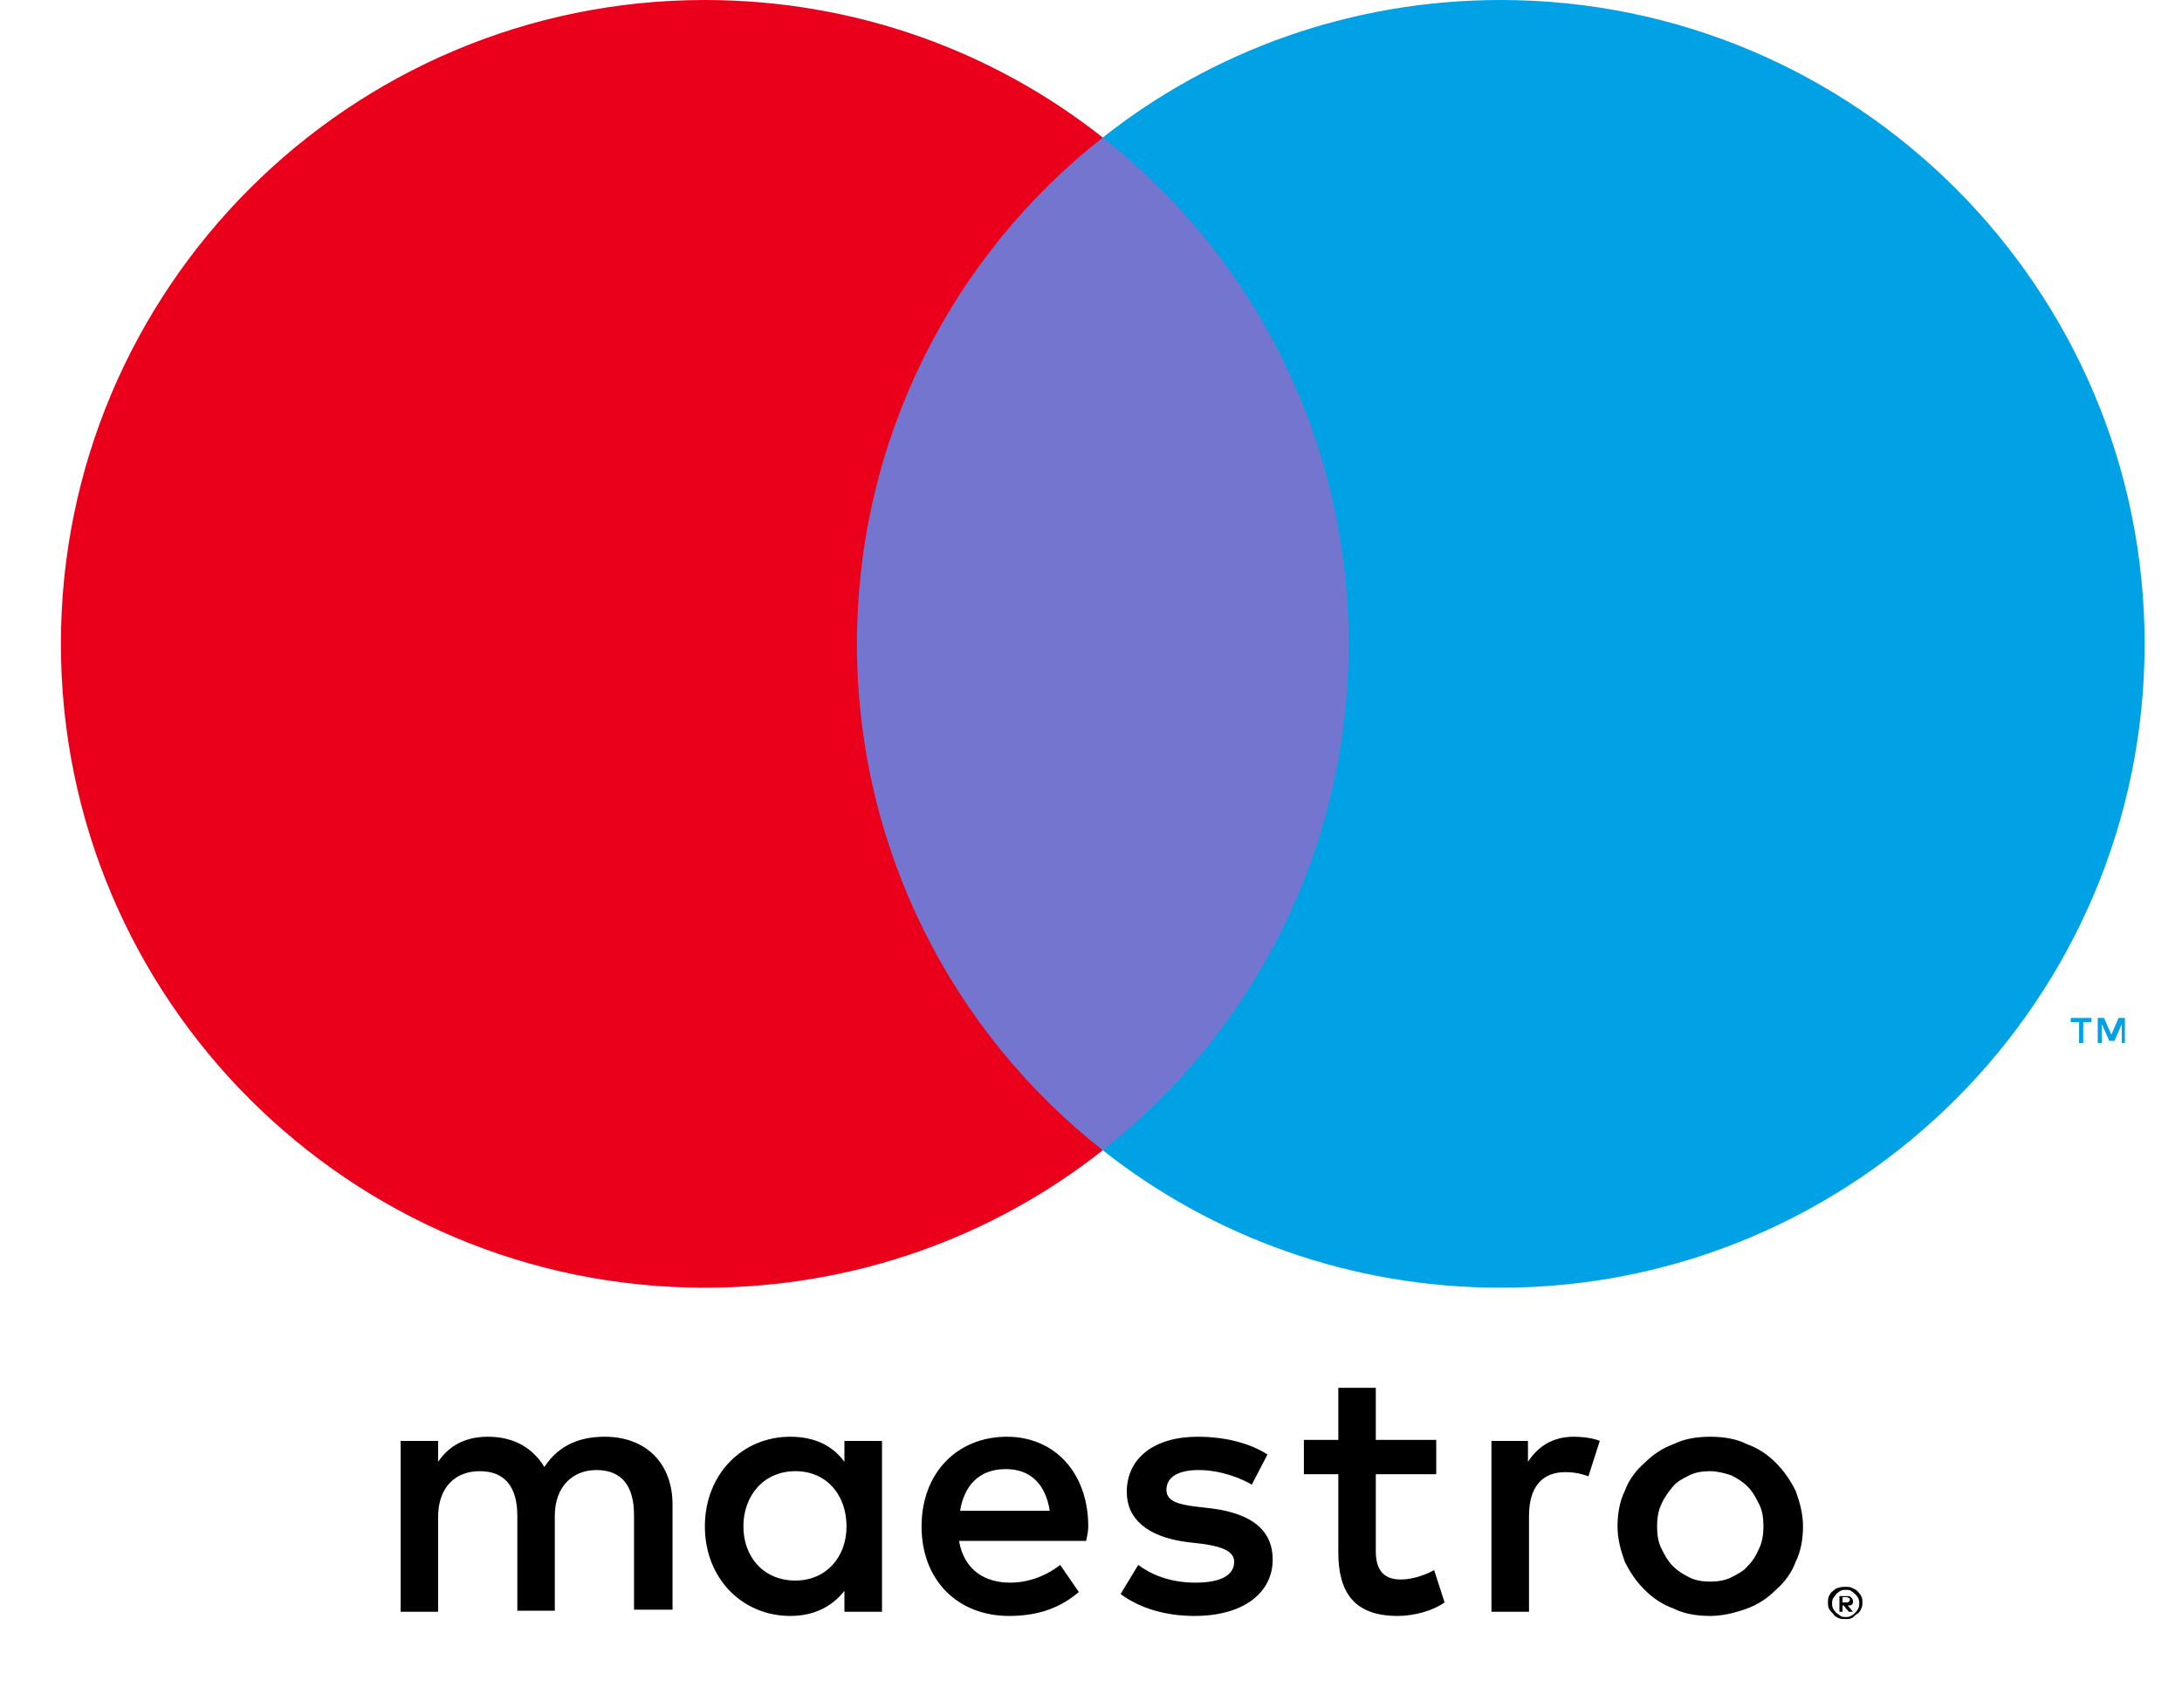
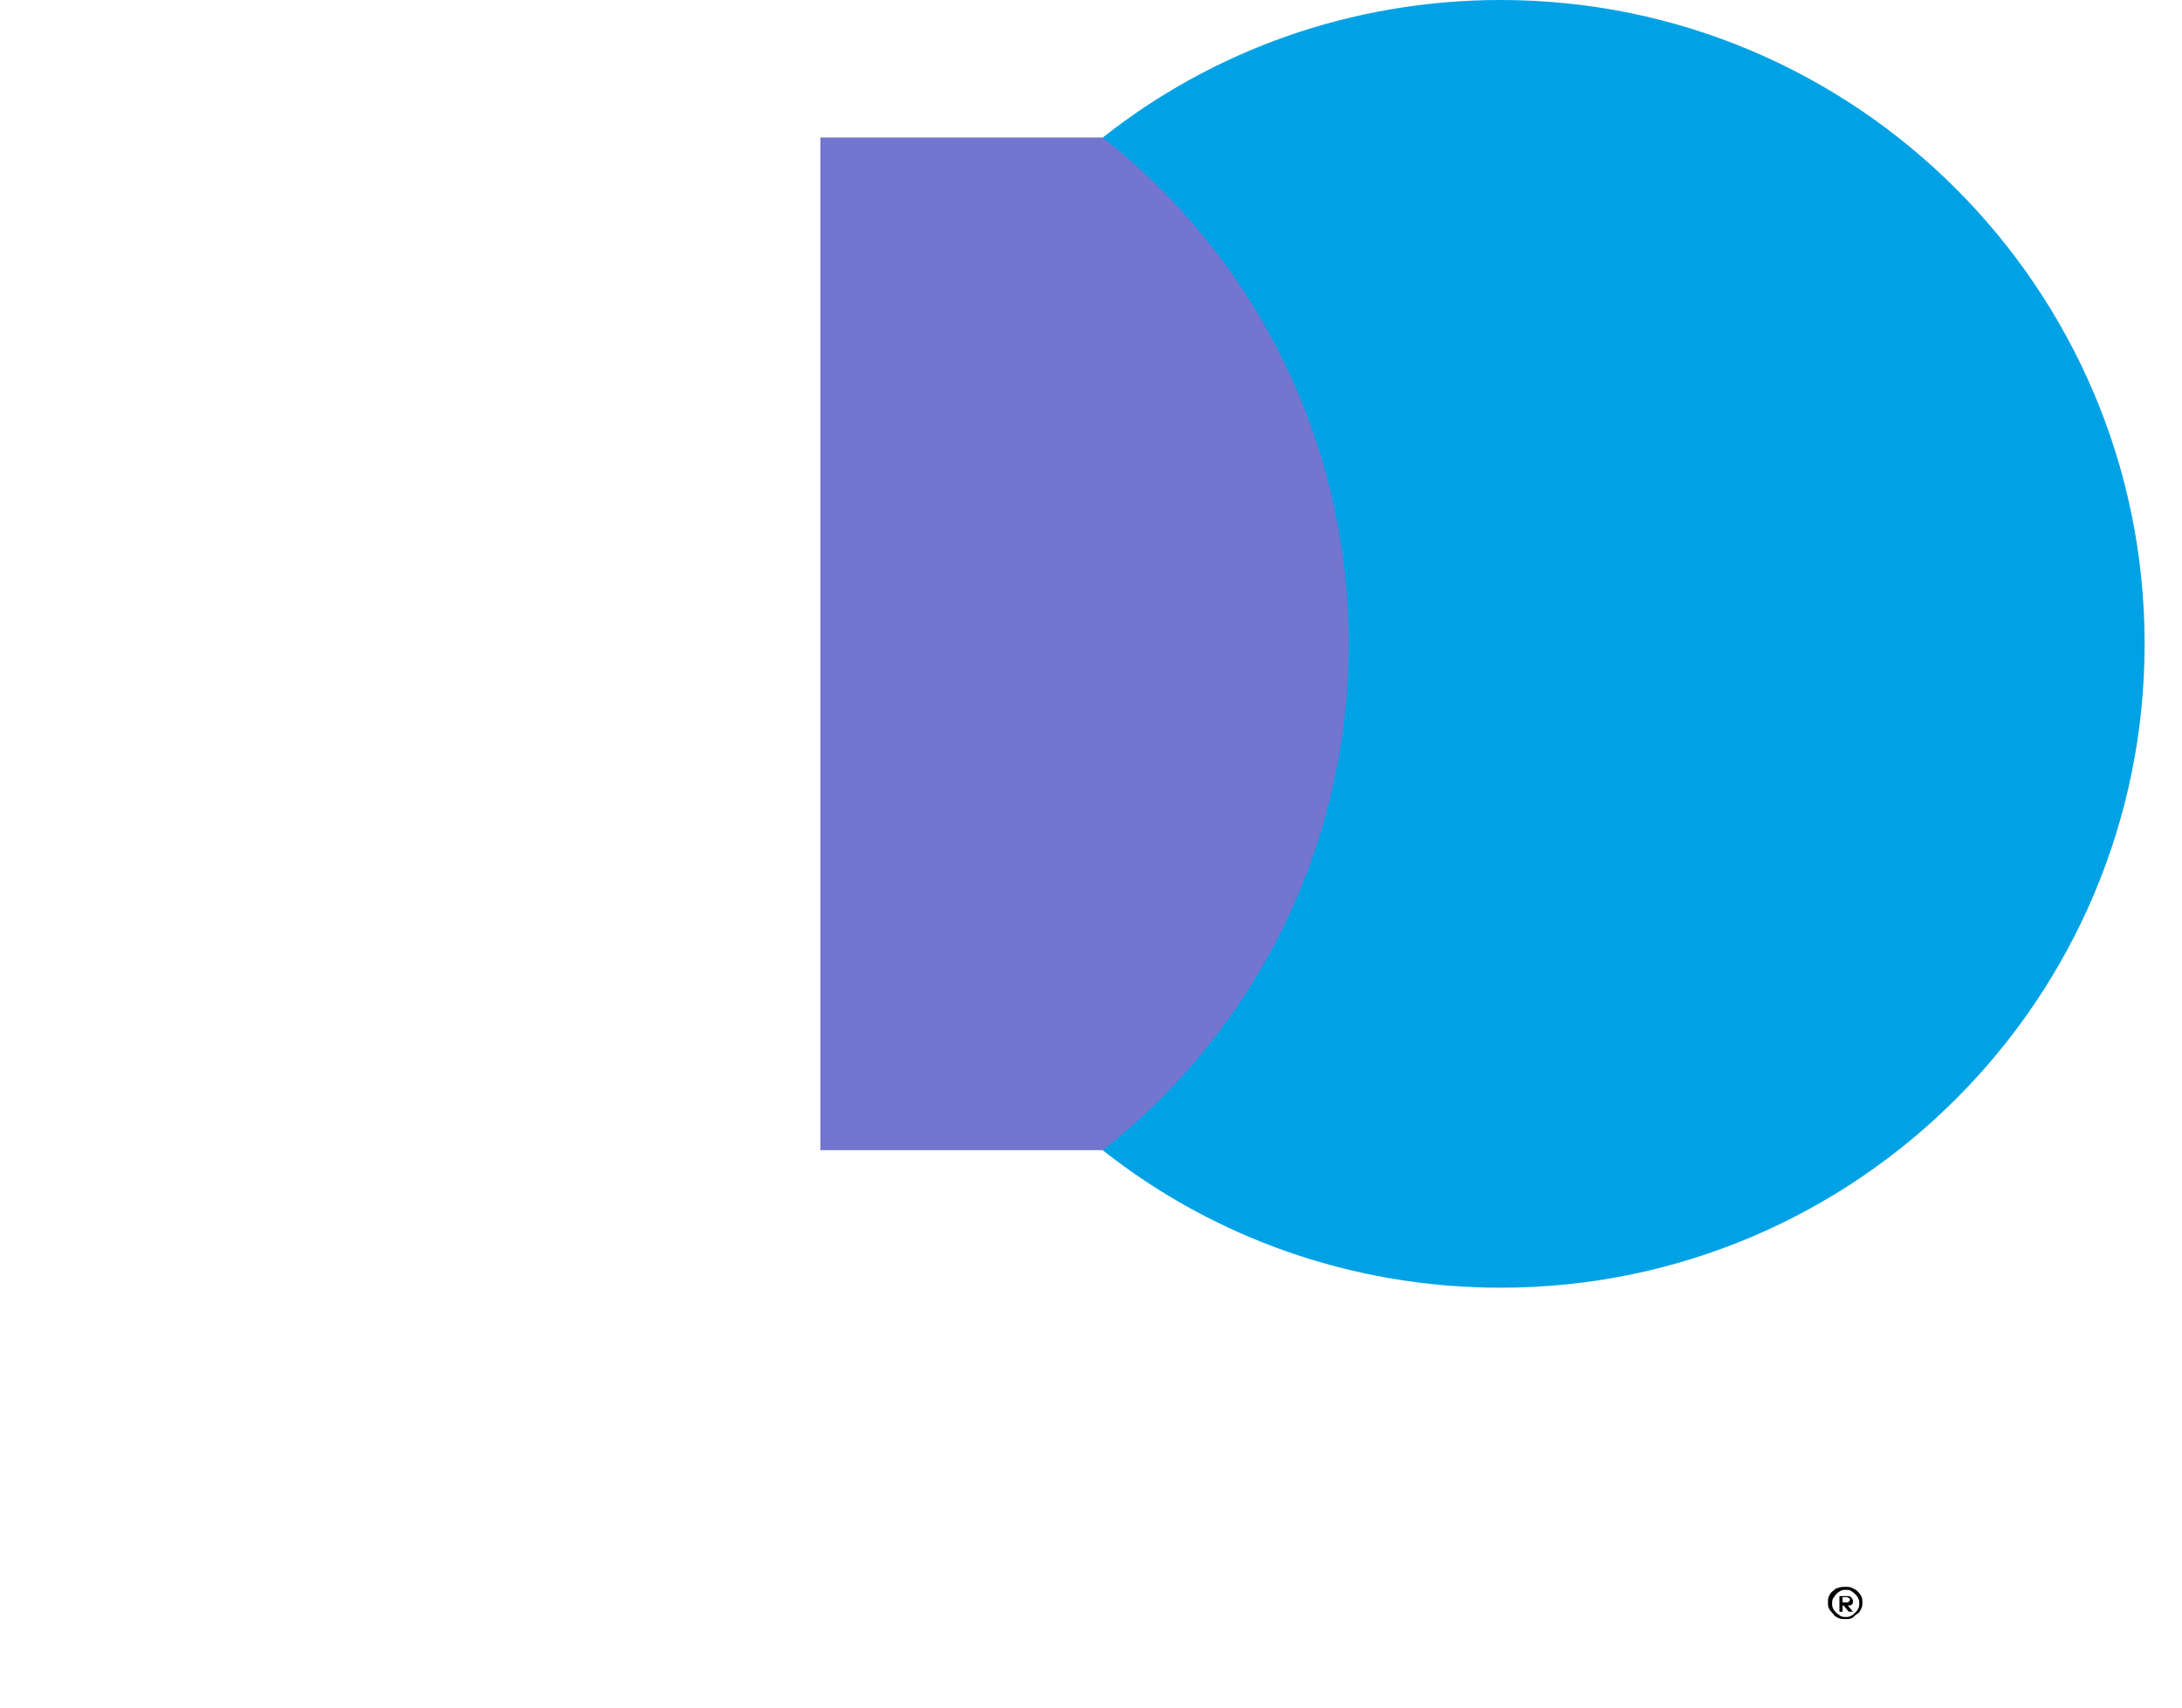
<svg xmlns="http://www.w3.org/2000/svg" width="23" height="18" viewBox="0 0 23 18" fill="none">
-   <path d="M22.398 10.994V10.73H22.332L22.255 10.906L22.178 10.73H22.112V10.994H22.156V10.796L22.233 10.972H22.288L22.365 10.796V10.994H22.398ZM21.959 10.994V10.774H22.046V10.73H21.827V10.774H21.915V10.994H21.959Z" fill="#00A2E5" />
  <path d="M14.589 12.124H8.648V1.449H14.589V12.124Z" fill="#7375CF" />
-   <path d="M9.033 6.787C9.033 4.624 10.043 2.691 11.624 1.45C10.471 0.538 9.011 0 7.429 0C3.684 0 0.642 3.042 0.642 6.787C0.642 10.532 3.684 13.574 7.429 13.574C9.011 13.574 10.471 13.036 11.624 12.125C10.043 10.884 9.033 8.951 9.033 6.787Z" fill="#EB001B" />
  <path d="M22.606 6.787C22.606 10.532 19.564 13.574 15.819 13.574C14.238 13.574 12.777 13.036 11.624 12.125C13.206 10.884 14.216 8.951 14.216 6.787C14.216 4.624 13.206 2.691 11.624 1.45C12.777 0.538 14.238 0 15.819 0C19.564 0 22.606 3.042 22.606 6.787Z" fill="#00A2E5" />
-   <path d="M16.589 15.145C16.666 15.145 16.787 15.156 16.863 15.189L16.743 15.562C16.655 15.53 16.578 15.518 16.501 15.518C16.248 15.518 16.117 15.683 16.117 15.98V16.99H15.721V15.189H16.106V15.409C16.215 15.244 16.369 15.145 16.589 15.145ZM15.139 15.54H14.502V16.353C14.502 16.529 14.568 16.65 14.766 16.65C14.865 16.65 14.996 16.617 15.117 16.551L15.227 16.891C15.106 16.979 14.909 17.034 14.733 17.034C14.271 17.034 14.107 16.782 14.107 16.364V15.54H13.744V15.178H14.107V14.629H14.502V15.178H15.139V15.54ZM10.12 15.925C10.164 15.661 10.318 15.486 10.603 15.486C10.856 15.486 11.021 15.639 11.065 15.925H10.12ZM11.471 16.09C11.471 15.53 11.12 15.145 10.614 15.145C10.087 15.145 9.714 15.53 9.714 16.09C9.714 16.661 10.098 17.034 10.636 17.034C10.911 17.034 11.152 16.968 11.372 16.782L11.175 16.496C11.021 16.617 10.834 16.683 10.647 16.683C10.395 16.683 10.164 16.562 10.109 16.243H11.449C11.46 16.188 11.471 16.145 11.471 16.09ZM13.195 15.65C13.085 15.584 12.866 15.496 12.635 15.496C12.415 15.496 12.295 15.573 12.295 15.705C12.295 15.826 12.427 15.859 12.602 15.881L12.789 15.903C13.184 15.958 13.415 16.122 13.415 16.441C13.415 16.782 13.118 17.034 12.591 17.034C12.295 17.034 12.02 16.957 11.812 16.803L11.998 16.496C12.13 16.595 12.328 16.683 12.602 16.683C12.866 16.683 13.009 16.606 13.009 16.463C13.009 16.364 12.91 16.309 12.69 16.276L12.503 16.254C12.097 16.199 11.877 16.013 11.877 15.727C11.877 15.365 12.174 15.145 12.624 15.145C12.91 15.145 13.173 15.211 13.36 15.332L13.195 15.65ZM18.027 15.508C17.951 15.508 17.874 15.518 17.808 15.551C17.742 15.584 17.676 15.617 17.632 15.672C17.588 15.727 17.544 15.782 17.511 15.859C17.478 15.925 17.467 16.013 17.467 16.09C17.467 16.177 17.478 16.254 17.511 16.32C17.544 16.386 17.577 16.452 17.632 16.507C17.687 16.562 17.742 16.595 17.808 16.628C17.874 16.661 17.951 16.672 18.027 16.672C18.104 16.672 18.181 16.661 18.247 16.628C18.313 16.595 18.379 16.562 18.423 16.507C18.478 16.452 18.511 16.397 18.544 16.32C18.577 16.254 18.588 16.166 18.588 16.09C18.588 16.002 18.577 15.925 18.544 15.859C18.511 15.793 18.478 15.727 18.423 15.672C18.368 15.617 18.313 15.584 18.247 15.551C18.181 15.53 18.104 15.508 18.027 15.508ZM18.027 15.145C18.17 15.145 18.302 15.167 18.412 15.222C18.533 15.266 18.632 15.332 18.719 15.42C18.807 15.508 18.873 15.606 18.928 15.716C18.972 15.837 19.005 15.958 19.005 16.09C19.005 16.221 18.983 16.353 18.928 16.463C18.884 16.584 18.807 16.683 18.719 16.759C18.632 16.847 18.533 16.913 18.412 16.957C18.291 17.001 18.159 17.034 18.027 17.034C17.885 17.034 17.753 17.012 17.643 16.957C17.522 16.913 17.424 16.847 17.336 16.759C17.248 16.672 17.182 16.573 17.127 16.463C17.083 16.342 17.05 16.221 17.05 16.09C17.05 15.958 17.072 15.826 17.127 15.716C17.171 15.595 17.248 15.496 17.336 15.42C17.424 15.332 17.522 15.266 17.643 15.222C17.753 15.167 17.885 15.145 18.027 15.145ZM7.836 16.09C7.836 15.771 8.045 15.508 8.385 15.508C8.714 15.508 8.923 15.76 8.923 16.09C8.923 16.419 8.703 16.661 8.385 16.661C8.045 16.661 7.836 16.408 7.836 16.09ZM9.297 16.09V15.189H8.901V15.409C8.78 15.244 8.594 15.145 8.33 15.145C7.825 15.145 7.43 15.54 7.43 16.09C7.43 16.639 7.825 17.034 8.33 17.034C8.583 17.034 8.769 16.935 8.901 16.77V16.99H9.297V16.09ZM7.089 16.99V15.859C7.089 15.431 6.814 15.145 6.375 15.145C6.145 15.145 5.903 15.211 5.738 15.464C5.617 15.266 5.42 15.145 5.145 15.145C4.958 15.145 4.761 15.2 4.618 15.409V15.189H4.223V16.99H4.618V15.991C4.618 15.683 4.794 15.508 5.057 15.508C5.321 15.508 5.453 15.672 5.453 15.98V16.979H5.848V15.98C5.848 15.672 6.035 15.496 6.287 15.496C6.551 15.496 6.683 15.661 6.683 15.969V16.968H7.089V16.99Z" fill="black" />
  <path d="M19.422 16.847V16.891H19.466C19.477 16.891 19.488 16.891 19.488 16.88C19.499 16.88 19.499 16.869 19.499 16.858C19.499 16.847 19.499 16.847 19.488 16.847C19.488 16.847 19.477 16.836 19.466 16.836H19.422V16.847ZM19.466 16.825C19.488 16.825 19.499 16.825 19.51 16.836C19.521 16.847 19.532 16.858 19.532 16.88C19.532 16.891 19.532 16.902 19.521 16.913C19.51 16.924 19.499 16.924 19.477 16.924L19.532 16.99H19.488L19.433 16.924H19.422V16.99H19.389V16.825H19.466ZM19.455 17.045C19.477 17.045 19.488 17.045 19.51 17.034C19.532 17.023 19.543 17.012 19.554 17.001C19.565 16.99 19.576 16.979 19.587 16.957C19.598 16.935 19.598 16.924 19.598 16.902C19.598 16.88 19.598 16.869 19.587 16.847C19.576 16.825 19.565 16.814 19.554 16.803C19.543 16.793 19.532 16.782 19.51 16.77C19.499 16.759 19.477 16.759 19.455 16.759C19.433 16.759 19.422 16.759 19.4 16.77C19.378 16.782 19.367 16.793 19.356 16.803C19.345 16.814 19.334 16.836 19.323 16.847C19.312 16.869 19.312 16.88 19.312 16.902C19.312 16.924 19.312 16.935 19.323 16.957C19.334 16.979 19.345 16.99 19.356 17.001C19.367 17.012 19.389 17.023 19.4 17.034C19.422 17.045 19.433 17.045 19.455 17.045ZM19.455 16.727C19.477 16.727 19.499 16.727 19.521 16.738C19.543 16.748 19.565 16.759 19.576 16.77C19.587 16.782 19.608 16.803 19.619 16.825C19.631 16.847 19.631 16.869 19.631 16.891C19.631 16.913 19.631 16.935 19.619 16.957C19.608 16.979 19.598 17.001 19.576 17.012C19.554 17.023 19.543 17.045 19.521 17.056C19.499 17.067 19.477 17.067 19.455 17.067C19.433 17.067 19.4 17.067 19.378 17.056C19.356 17.045 19.334 17.034 19.323 17.012C19.312 17.001 19.29 16.979 19.279 16.957C19.268 16.935 19.268 16.913 19.268 16.891C19.268 16.869 19.268 16.847 19.279 16.825C19.29 16.803 19.301 16.782 19.323 16.77C19.334 16.759 19.356 16.738 19.378 16.738C19.4 16.727 19.433 16.727 19.455 16.727Z" fill="black" />
</svg>